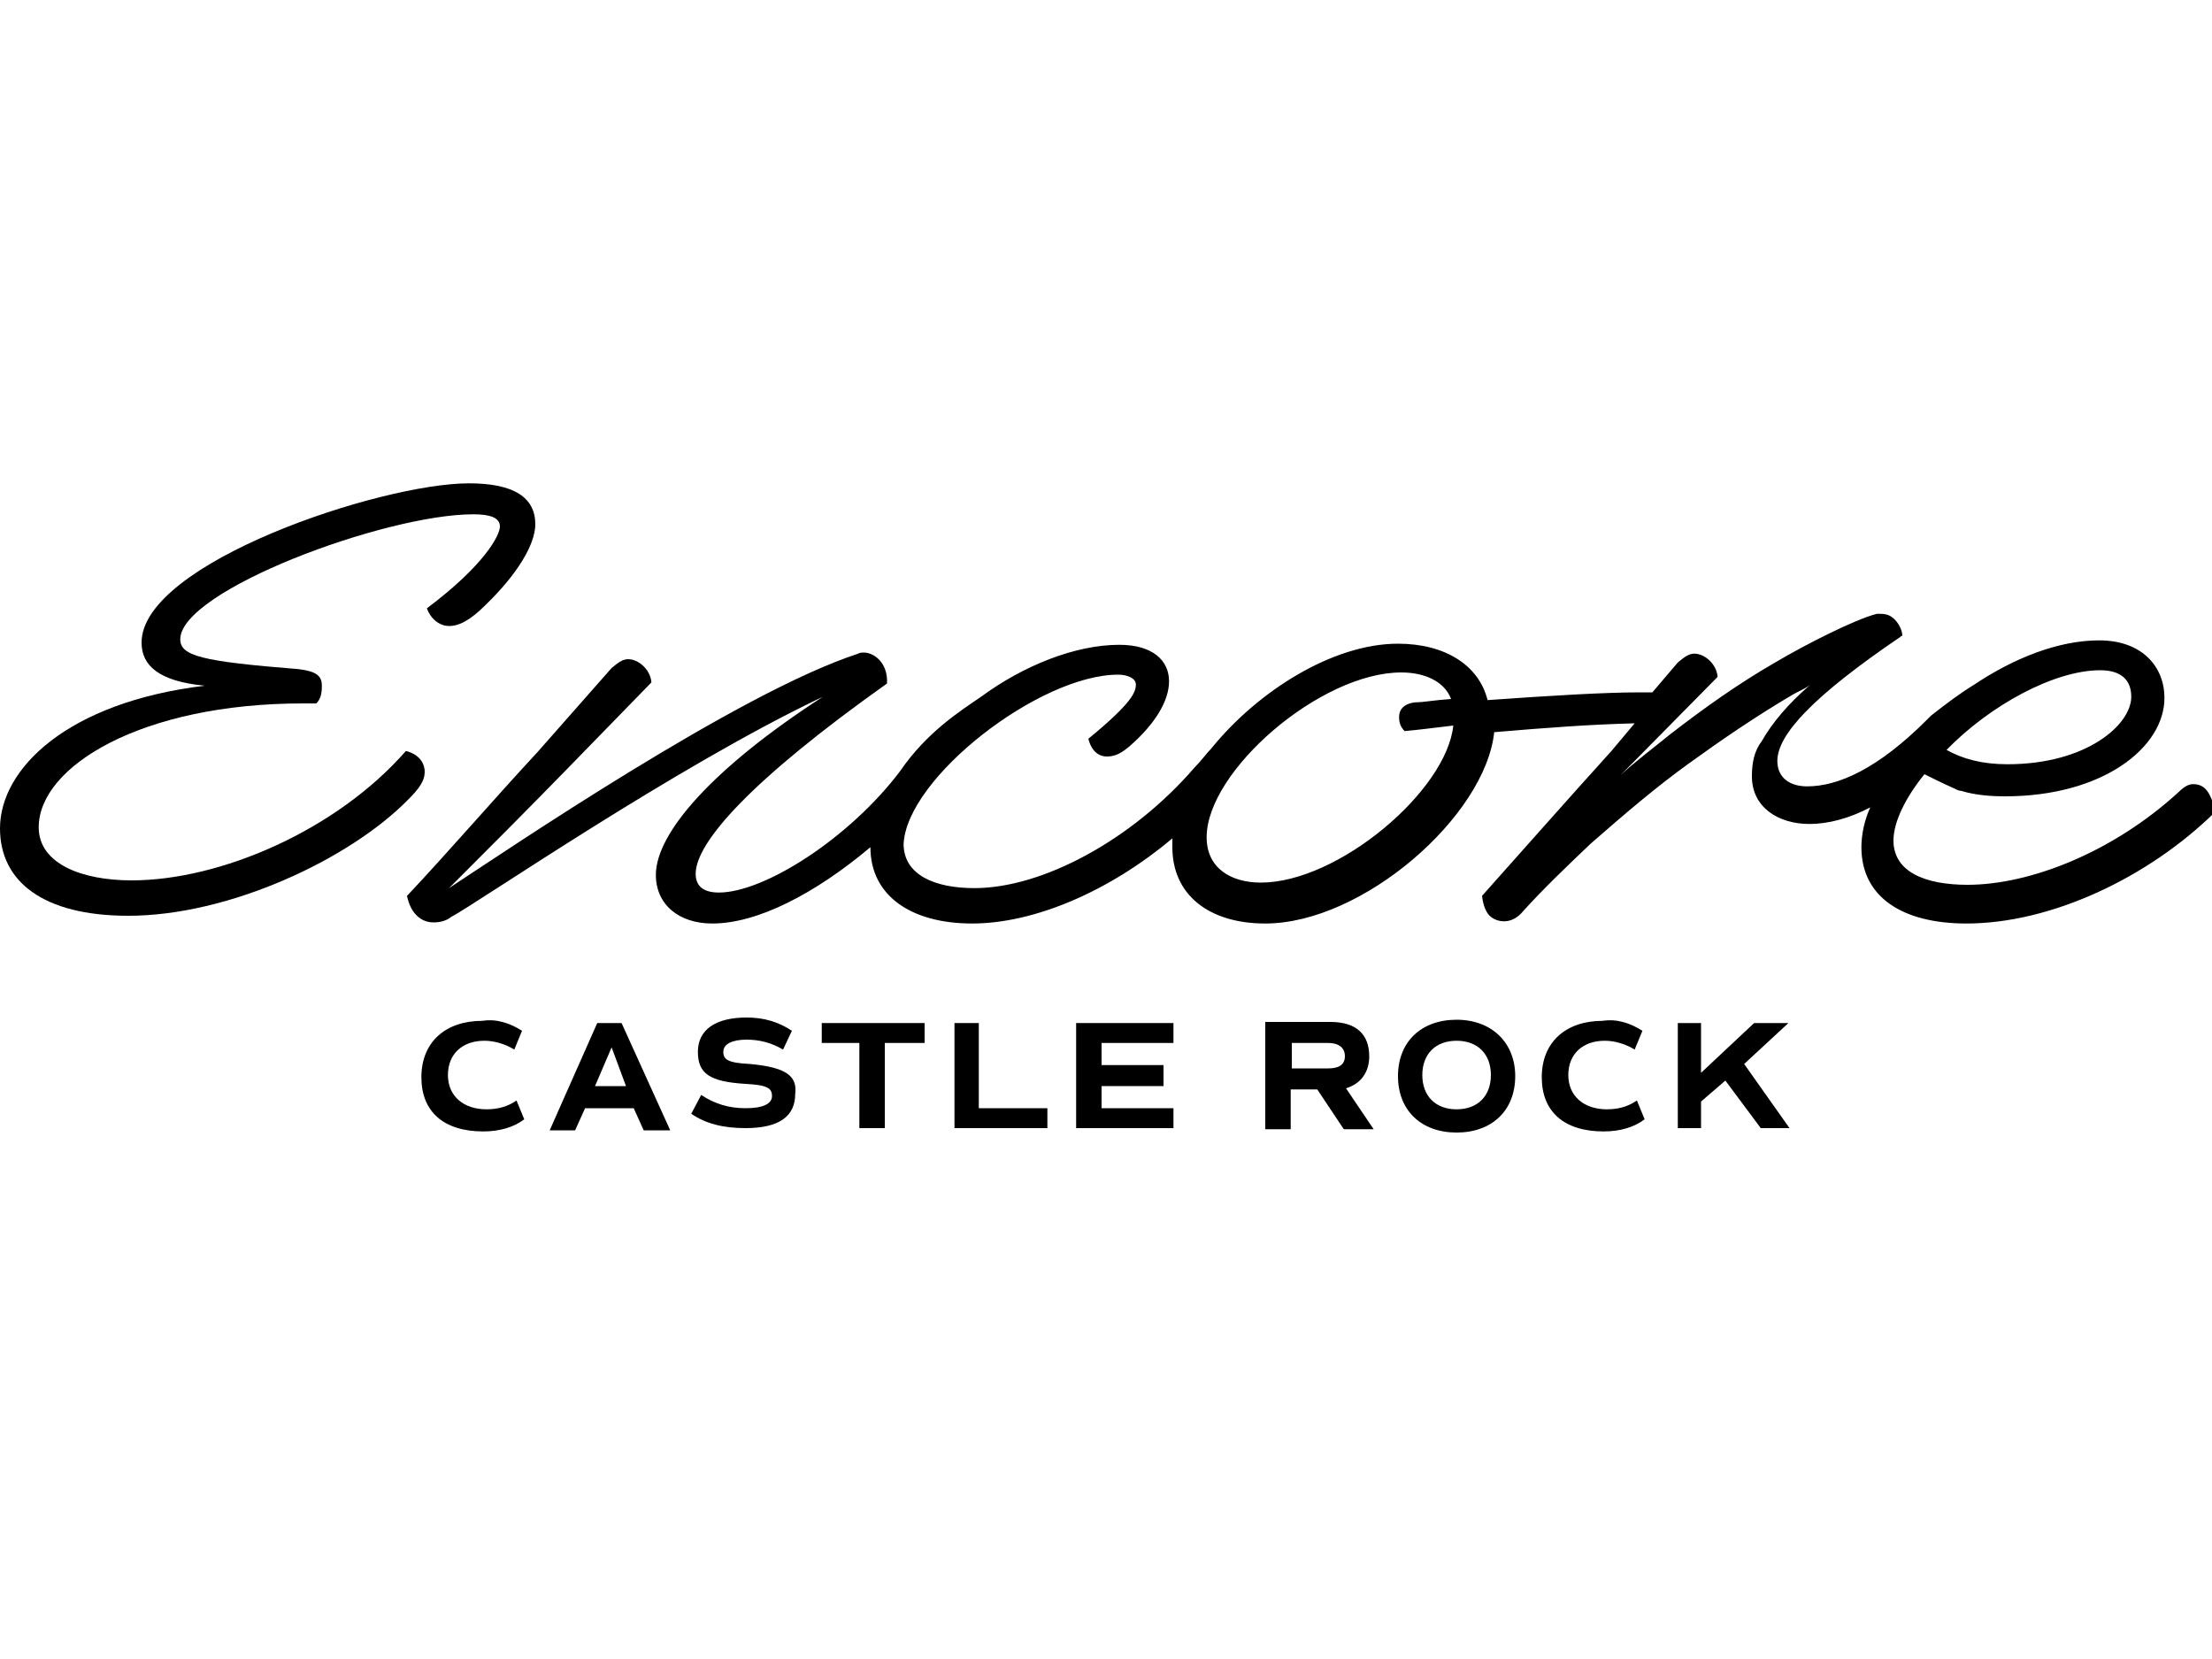
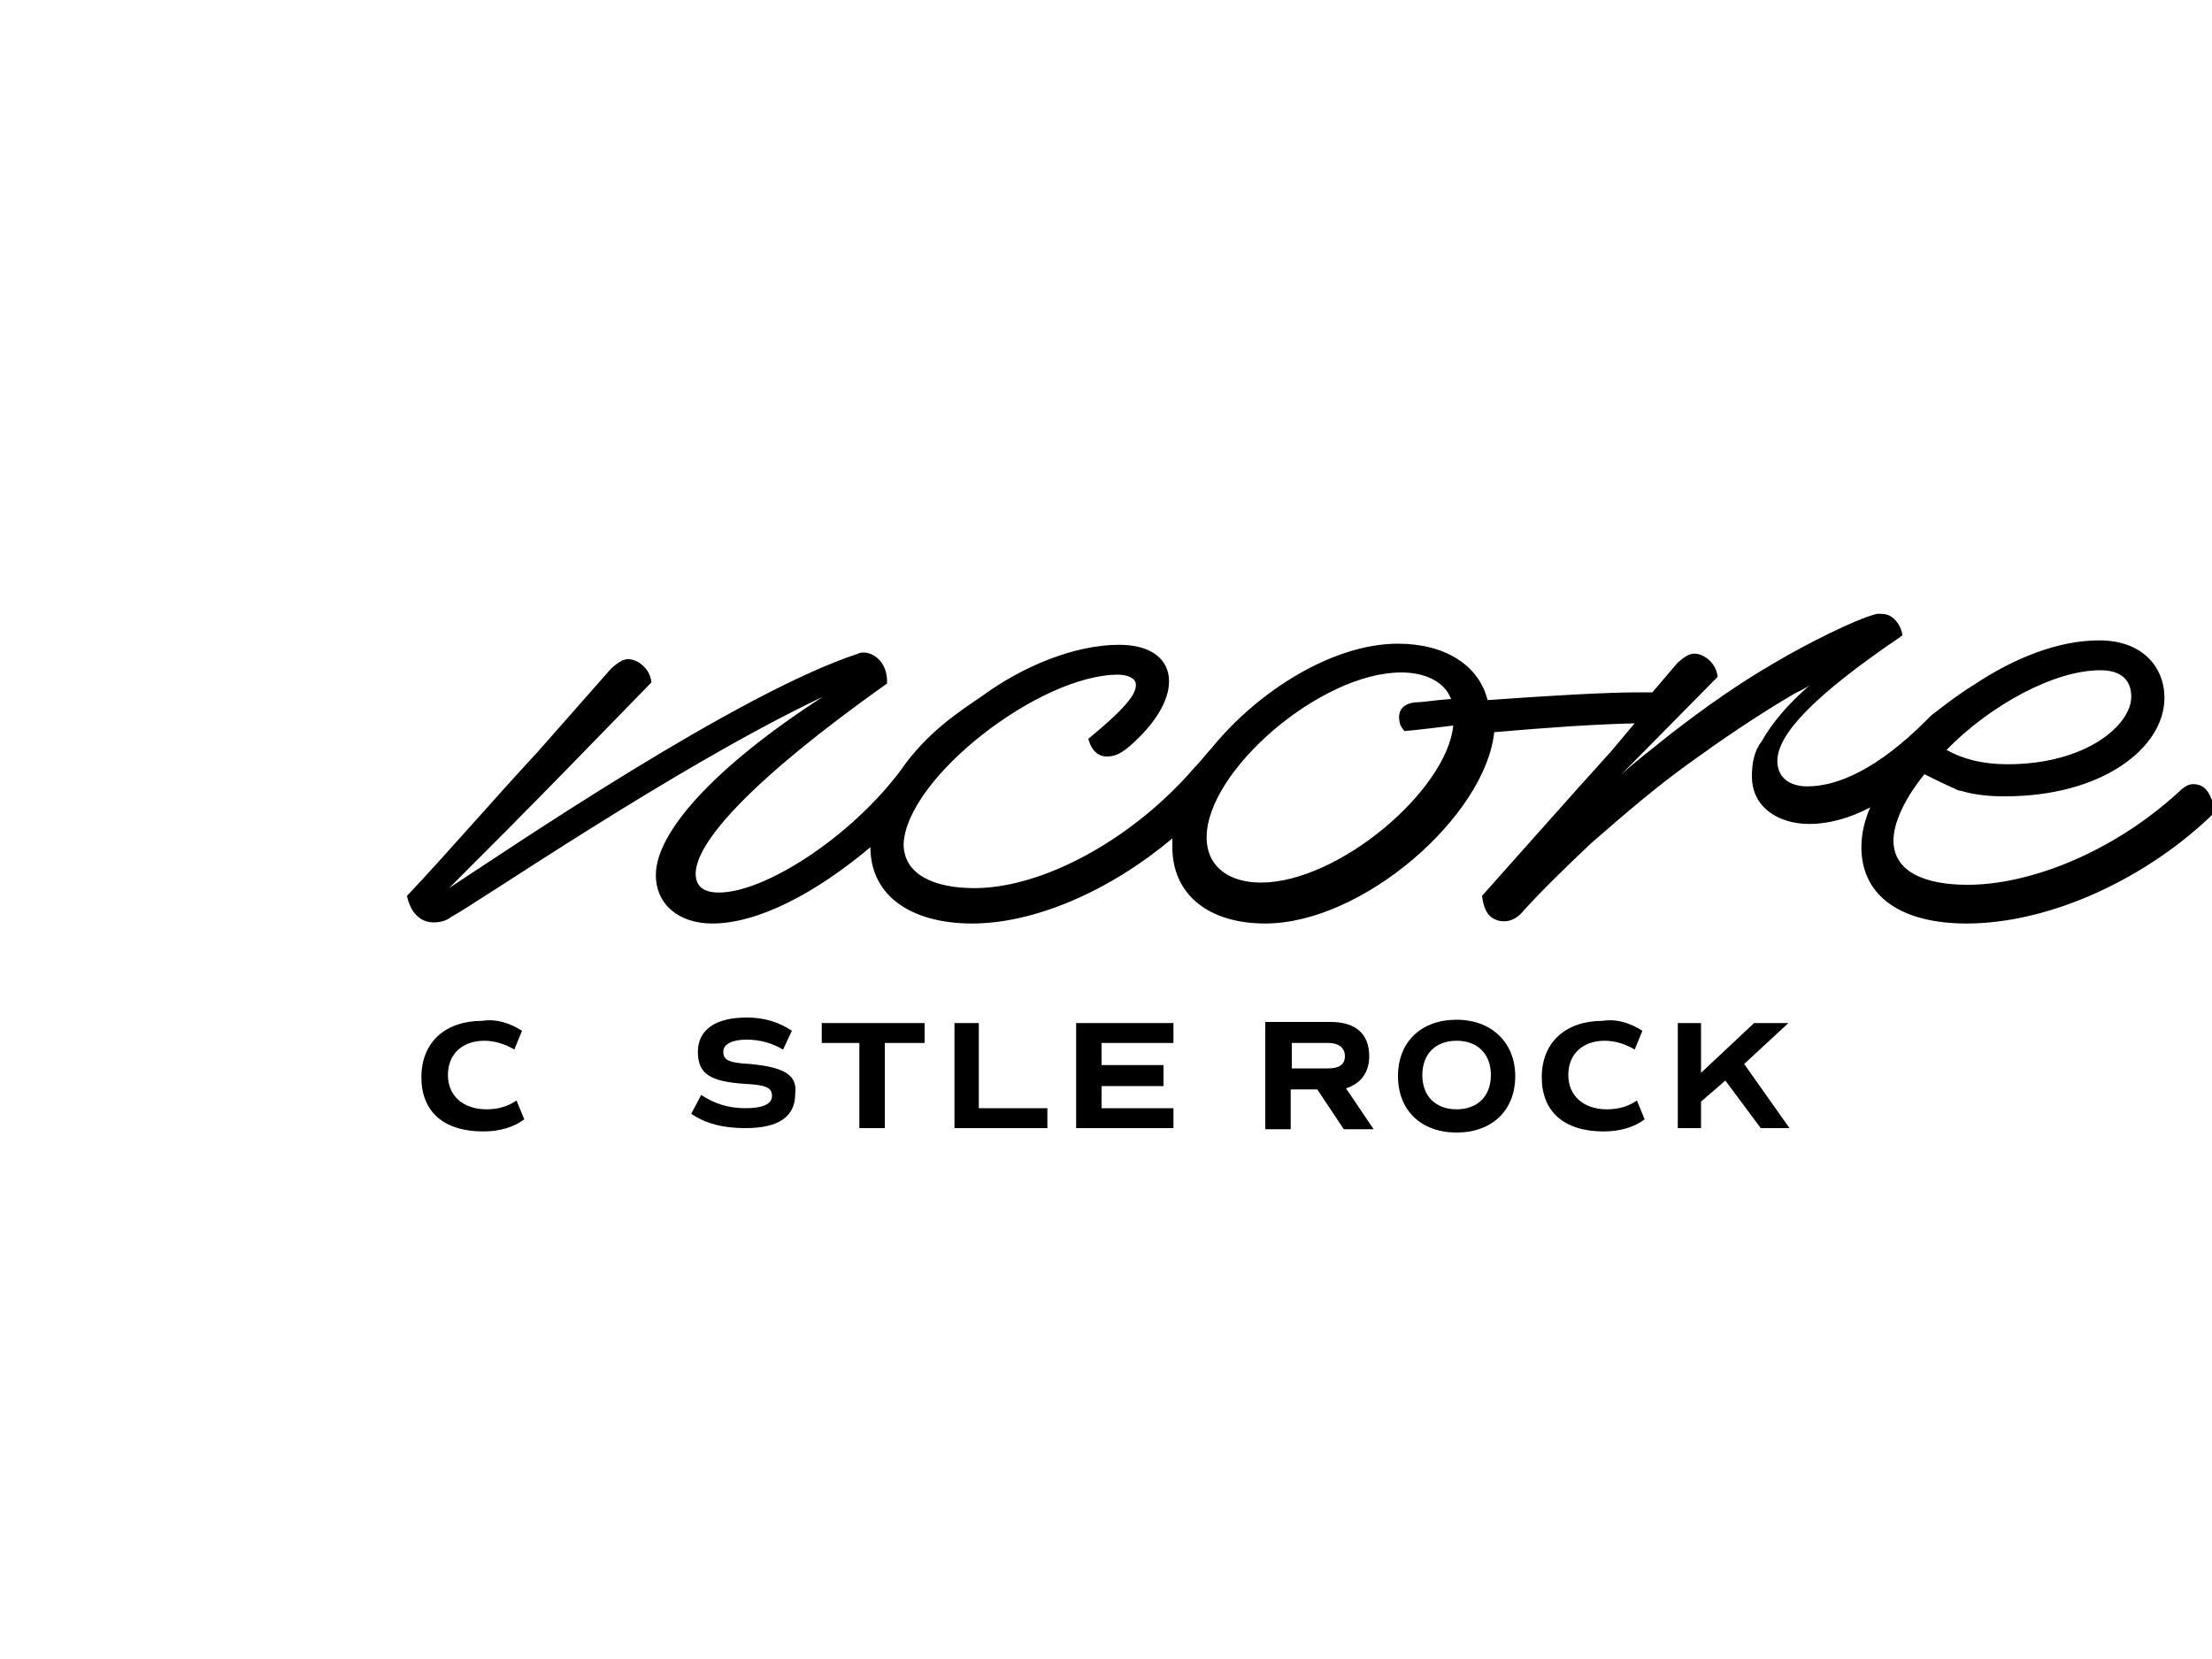
<svg xmlns="http://www.w3.org/2000/svg" version="1.1" id="Layer_1" x="0px" y="0px" width="200px" height="150px" viewBox="0 0 200 150" style="enable-background:new 0 0 200 150;" xml:space="preserve">
  <g id="Encore-Logo-FullColor-RGB_1_" transform="translate(40, 27)">
    <path id="Path_15_" d="M4,73.3c-2.1,0-3.5-1.2-3.5-3.1c0-1.9,1.3-3.1,3.3-3.1c0.9,0,1.9,0.3,2.7,0.8l0.7-1.7   c-1.1-0.7-2.3-1.1-3.6-0.9c-3.3,0-5.5,1.9-5.5,5.1c0,3.1,2,4.9,5.6,4.9c1.5,0,2.8-0.4,3.7-1.1l-0.7-1.7C6,73,5.1,73.3,4,73.3   L4,73.3z" />
-     <path id="Shape_7_" d="M14,65.5l-4.3,9.7H12l0.9-2h4.4l0.9,2h2.4l-4.4-9.7H14z M13.8,71.2l1.5-3.5l1.3,3.5H13.8z" />
    <path id="Path_14_" d="M27.8,69.2c-2-0.1-2.4-0.4-2.4-1.1s0.8-1.1,2.1-1.1c1.2,0,2.3,0.3,3.3,0.9l0.8-1.7c-1.2-0.8-2.5-1.2-4.1-1.2   c-2.8,0-4.4,1.1-4.4,3.1s1.1,2.7,4.3,2.9c2,0.1,2.4,0.4,2.4,1.1c0,0.7-0.8,1.1-2.4,1.1c-1.5,0-2.8-0.4-4-1.2l-0.9,1.7   c1.3,0.9,2.9,1.3,4.9,1.3c3.1,0,4.5-1.1,4.5-3.1C32.1,70.3,31.1,69.5,27.8,69.2z" />
    <polygon id="Path_13_" points="34.3,67.3 37.7,67.3 37.7,75 40,75 40,67.3 43.6,67.3 43.6,65.5 34.3,65.5  " />
    <polygon id="Path_12_" points="48.5,65.5 46.3,65.5 46.3,75 54.7,75 54.7,73.2 48.5,73.2  " />
    <polygon id="Path_11_" points="57.3,75 66.1,75 66.1,73.2 59.6,73.2 59.6,71.2 65.2,71.2 65.2,69.3 59.6,69.3 59.6,67.3 66.1,67.3    66.1,65.5 57.3,65.5  " />
    <path id="Shape_6_" d="M83.8,68.5c0-2-1.2-3.1-3.5-3.1h-5.9v9.7h2.3v-3.6h2.4l2.4,3.6h2.7l-2.5-3.7C83,71,83.8,70,83.8,68.5z    M80.1,69.6h-3.3v-2.3h3.3c0.9,0,1.5,0.4,1.5,1.2C81.6,69.3,81,69.6,80.1,69.6L80.1,69.6z" />
    <path id="Shape_5_" d="M91.7,65.2c-3.2,0-5.3,2-5.3,5.1c0,3.1,2.1,5.1,5.3,5.1s5.3-2,5.3-5.1C97,67.3,94.9,65.2,91.7,65.2z    M91.7,73.3c-1.9,0-3.1-1.2-3.1-3.1s1.2-3.1,3.1-3.1s3.1,1.2,3.1,3.1S93.6,73.3,91.7,73.3L91.7,73.3z" />
    <path id="Path_10_" d="M105.3,73.3c-2.1,0-3.5-1.2-3.5-3.1c0-1.9,1.3-3.1,3.3-3.1c0.9,0,1.9,0.3,2.7,0.8l0.7-1.7   c-1.1-0.7-2.3-1.1-3.6-0.9c-3.3,0-5.5,1.9-5.5,5.1c0,3.1,2,4.9,5.6,4.9c1.5,0,2.8-0.4,3.7-1.1l-0.7-1.7   C107.3,73,106.4,73.3,105.3,73.3L105.3,73.3z" />
    <polygon id="Path_9_" points="121.7,65.5 118.6,65.5 113.8,70 113.8,65.5 111.7,65.5 111.7,75 113.8,75 113.8,72.6 116,70.7    119.2,75 121.8,75 117.7,69.2  " />
-     <path id="Path_8_" d="M-1.6,42.8c0-0.8-0.5-1.6-1.7-1.9c-6.3,7.2-16.8,11.7-24.8,11.7c-4.5,0-8.4-1.5-8.4-4.8   c0-5.5,9.3-11.2,23.9-11.2h1.2c0.4-0.4,0.5-0.9,0.5-1.6c0-0.9-0.5-1.3-2.1-1.5c-8.8-0.7-10.7-1.2-10.7-2.7   c0-4.4,18.5-11.3,26.5-11.3c1.5,0,2.4,0.3,2.4,1.1S3.8,24.1-1.4,28c0.3,0.9,1.1,1.6,2,1.6s1.9-0.5,3.3-1.9c2.9-2.8,4.5-5.5,4.5-7.3   c0-2.4-1.9-3.7-6-3.7c-8,0-29.6,7.2-29.6,14.4c0,2.1,1.6,3.5,5.7,3.9c-12.4,1.5-18.5,7.5-18.5,12.9c0,4.8,3.9,7.9,11.6,7.9   c9.1,0,20-5.1,25.3-10.5C-2.1,44.3-1.6,43.6-1.6,42.8z" />
    <path id="Shape_4_" d="M158.3,43.9c-0.3,0-0.7,0.1-1.3,0.7c-6,5.5-13.5,8.4-19.1,8.4c-3.9,0-6.7-1.2-6.7-4c0-1.7,1.1-3.9,2.8-6   c0.8,0.4,1.6,0.8,2.5,1.2c0.3,0.1,0.5,0.3,0.8,0.3l0,0l0,0c1.3,0.4,2.7,0.5,4,0.5c8.8,0,14.4-4.4,14.4-8.9c0-2.8-2-5.2-5.9-5.2   c-3.7,0-7.7,1.6-11.3,4c-1.3,0.8-2.5,1.7-3.9,2.8l-0.4,0.4c-4.4,4.4-8,6-10.8,6c-1.6,0-2.7-0.8-2.7-2.3c0-2.4,3.3-5.9,11.1-11.2   l0,0l0.1-0.1l0,0h0.1c0-0.5-0.3-1.1-0.7-1.5c-0.4-0.4-0.8-0.5-1.3-0.5c-0.1,0-0.3,0-0.3,0c-2,0.5-6.5,2.8-9.2,4.4   c-3.3,1.9-6.4,4.1-9.5,6.5c-1.6,1.3-3.2,2.5-4.5,3.7l1.2-1.2l7.6-7.7c-0.1-1.2-1.2-2.1-2.1-2.1c-0.5,0-0.9,0.3-1.5,0.8l-2.3,2.7   c-0.4,0-0.8,0-1.2,0c-3.1,0-8.1,0.3-13.7,0.7l0,0c-0.8-3.2-3.9-5.1-8.1-5.1c-5.9,0-12.7,4.3-16.9,9.5c-0.4,0.4-0.9,1.1-1.5,1.7   c-5.6,6.5-13.7,10.9-19.9,10.9c-3.6,0-6.4-1.2-6.4-4C42,43.3,54,34,61.1,34c0.8,0,1.6,0.3,1.6,0.9c0,0.7-0.4,1.7-4.3,4.9   c0.3,1.1,0.9,1.6,1.7,1.6c0.9,0,1.5-0.5,2-0.9c2.3-2,3.6-4.1,3.6-5.9c0-1.9-1.5-3.3-4.5-3.3c-4,0-8.7,1.9-12.5,4.7   c-1.9,1.3-4.9,3.2-7.3,6.7C36.8,48.8,29.1,53.7,25,53.7c-1.3,0-2.1-0.5-2.1-1.7c0-2.8,4.9-8.4,17.3-17.2c0.1-1.9-1.2-2.8-2.1-2.8   c-0.1,0-0.4,0-0.5,0.1C26.8,35.6,5.8,49.9,0.6,53.3c3.7-3.7,6.9-6.9,10.8-10.9l7.5-7.7c-0.1-1.2-1.2-2.1-2.1-2.1   c-0.5,0-0.9,0.3-1.5,0.8l-6.7,7.6C4.7,45.2,0.3,50.3-3.2,54c0.3,1.5,1.2,2.4,2.4,2.4c0.5,0,1.1-0.1,1.6-0.5   C3.1,54.7,21.1,42.3,34.4,36c-9.9,6.4-15.1,12.3-15.1,16.1c0,2.7,2.1,4.4,5.1,4.4c4.1,0,9.3-2.7,14.3-6.9c0,4.4,3.7,6.9,9.2,6.9   c5.6,0,12.4-2.9,18.1-7.7c0,0.3,0,0.5,0,0.8c0,4.3,3.3,6.9,8.4,6.9c8.8,0,19.9-9.7,20.7-17.3c4.7-0.4,8.7-0.7,12.7-0.8l-2.1,2.5   c-3.9,4.3-8.3,9.3-11.7,13.1c0.1,0.9,0.4,1.6,0.8,1.9c0.4,0.3,0.8,0.4,1.2,0.4c0.7,0,1.3-0.4,1.7-0.9c1.9-2.1,4-4.1,6.1-6.1   c3.2-2.8,5.9-5.1,8.8-7.2s6.1-4.3,9.5-6.3c0.5-0.3,1.1-0.5,1.6-0.9c-2,1.7-3.5,3.5-4.4,5.1c-0.7,0.9-0.9,2-0.9,3.2   c0,2.8,2.4,4.3,5.2,4.3c1.7,0,3.6-0.5,5.5-1.5c-0.5,1.1-0.8,2.4-0.8,3.6c0,4.5,3.7,6.9,9.5,6.9c7.6,0,16.4-4.1,22.5-10.1   C159.9,44.7,159.4,43.9,158.3,43.9z M149.9,33.6c1.9,0,2.8,0.9,2.8,2.4c0,2.5-4,6.1-11.2,6.1c-2.3,0-4.1-0.5-5.5-1.3   C139.9,36.8,145.7,33.6,149.9,33.6L149.9,33.6z M74,52.8c-2.7,0-4.9-1.3-4.9-4.1c0-6,10.3-14.9,17.6-14.9c2.1,0,3.9,0.8,4.5,2.4   c-1.5,0.1-2.5,0.3-3.2,0.3c-1.1,0.1-1.5,0.7-1.5,1.3c0,0.5,0.1,0.9,0.5,1.3c1.2-0.1,2.7-0.3,4.4-0.5C90.8,44.5,81,52.8,74,52.8z" />
  </g>
</svg>